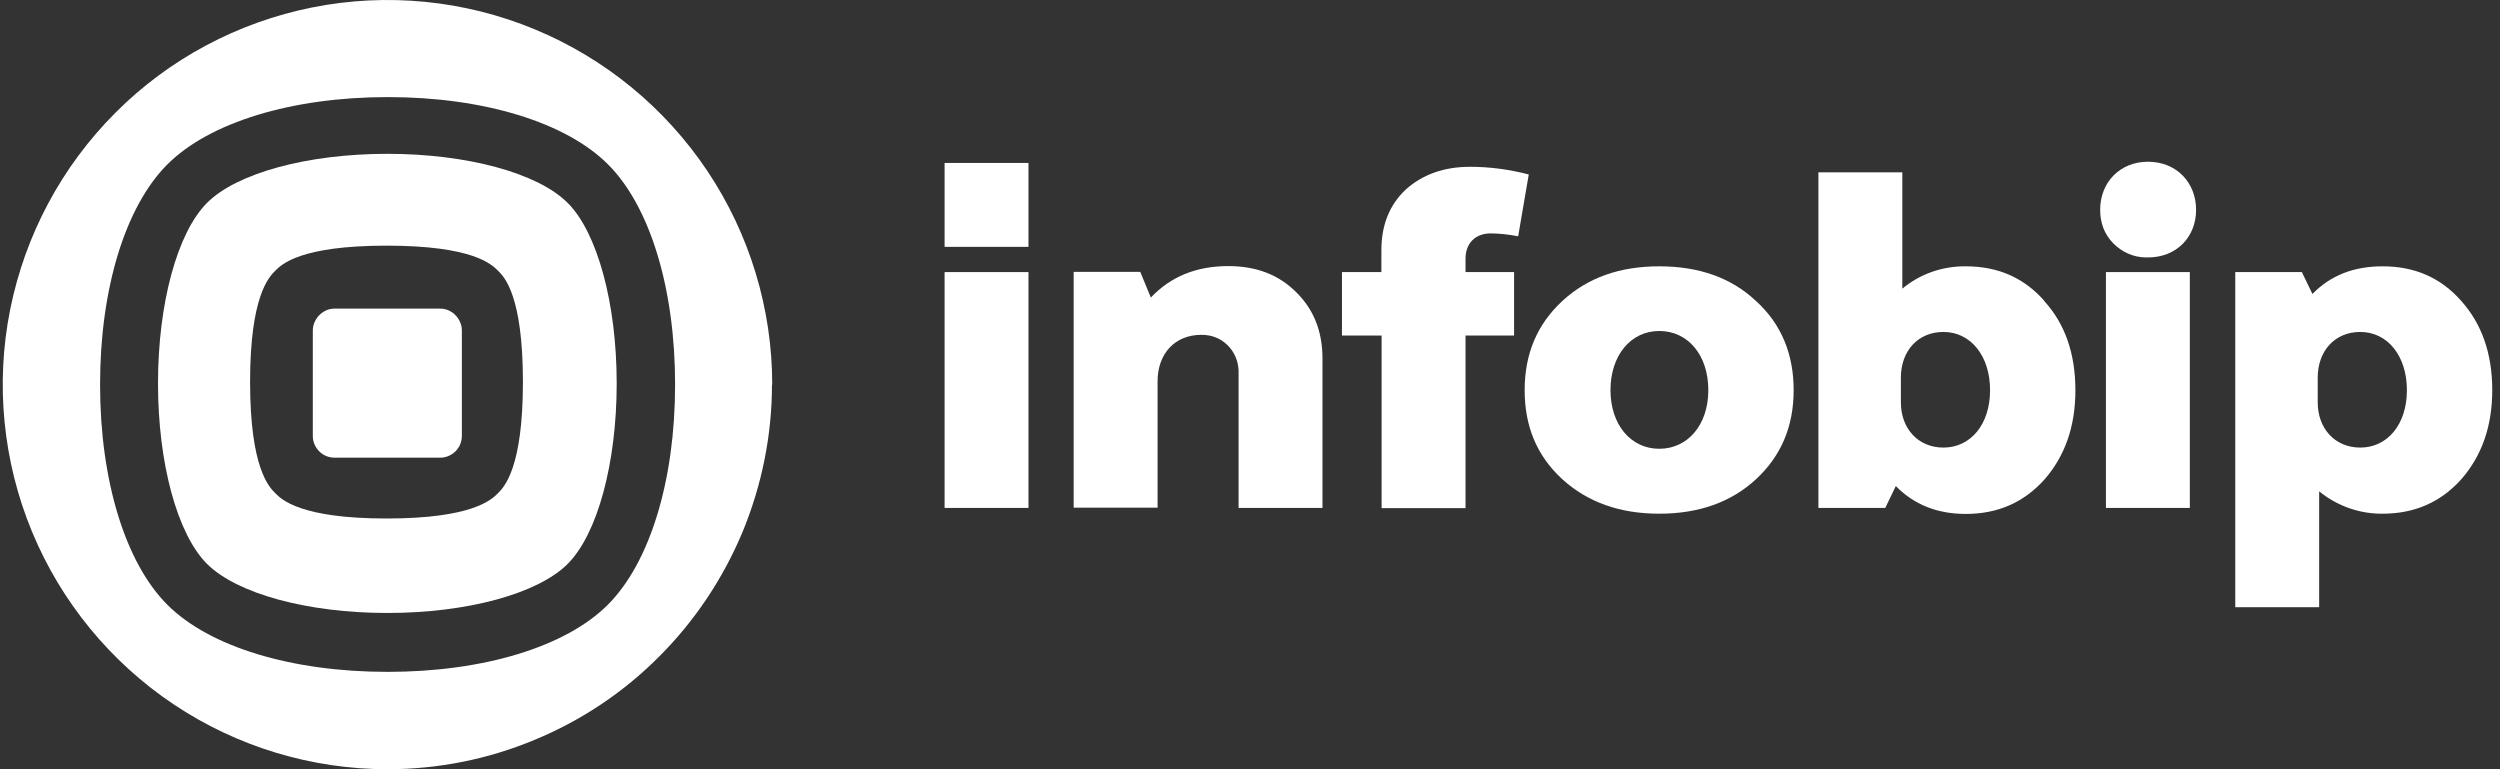
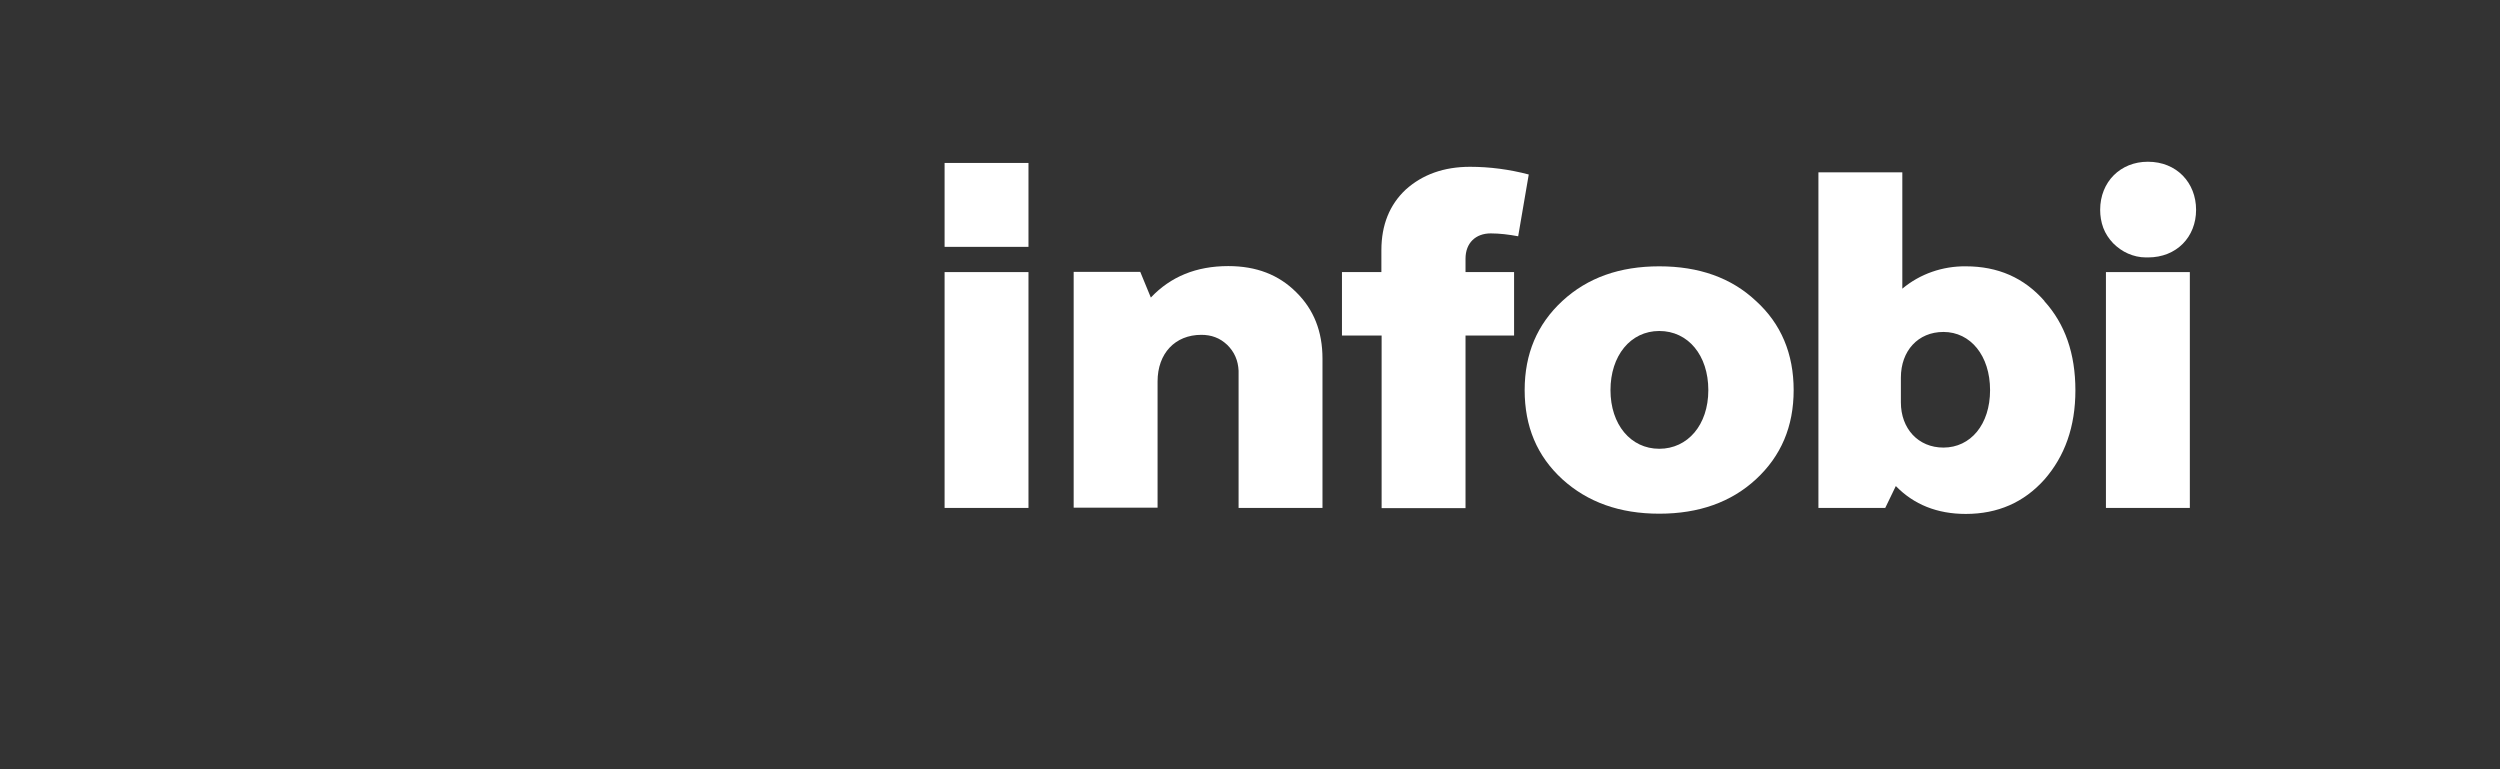
<svg xmlns="http://www.w3.org/2000/svg" width="182" height="56" viewBox="0 0 182 56" fill="none">
  <rect x="0" y="0" width="182" height="56" fill="#333333" stroke="none" />
-   <path d="M44.247 44.029C41.184 47.092 35.199 48.912 28.216 48.912C21.233 48.912 15.248 47.092 12.185 44.029C9.123 40.967 7.285 34.981 7.285 27.999C7.285 21.016 9.123 15.031 12.185 11.968C15.248 8.905 21.251 7.068 28.234 7.068C35.217 7.068 41.202 8.905 44.264 11.968C47.327 15.031 49.147 21.016 49.147 27.999C49.147 34.981 47.31 40.967 44.247 44.029ZM56.218 27.999C56.218 22.468 54.572 17.043 51.492 12.441C48.412 7.838 44.037 4.25 38.927 2.133C33.816 0.015 28.181 -0.545 22.738 0.54C17.313 1.625 12.308 4.285 8.405 8.205C4.485 12.126 1.825 17.113 0.74 22.538C-0.345 27.964 0.215 33.599 2.332 38.709C4.45 43.819 8.038 48.195 12.64 51.275C17.243 54.355 22.668 56 28.199 56C31.874 56 35.514 55.282 38.909 53.865C42.304 52.465 45.402 50.4 47.992 47.792C50.6 45.184 52.647 42.104 54.065 38.709C55.465 35.314 56.2 31.674 56.2 27.999H56.218Z" fill="white" />
-   <path d="M33.624 24.078V31.726C33.624 32.146 33.466 32.549 33.169 32.846C32.871 33.144 32.469 33.319 32.049 33.319H24.366C23.946 33.319 23.543 33.161 23.246 32.864C22.948 32.566 22.773 32.164 22.773 31.761C22.773 31.761 22.773 31.744 22.773 31.726V24.078C22.773 23.869 22.808 23.659 22.896 23.466C22.983 23.273 23.088 23.099 23.246 22.941C23.386 22.801 23.561 22.678 23.753 22.591C23.946 22.503 24.156 22.468 24.366 22.468H32.031C32.241 22.468 32.451 22.503 32.644 22.591C32.836 22.678 33.011 22.784 33.151 22.941C33.291 23.081 33.414 23.256 33.501 23.466C33.589 23.659 33.624 23.869 33.624 24.078Z" fill="white" />
-   <path d="M41.324 14.768C39.154 12.598 34.009 11.198 28.199 11.198C22.389 11.198 17.243 12.598 15.073 14.768C12.903 16.938 11.503 22.101 11.503 27.911C11.503 33.721 12.903 38.884 15.073 41.054C17.261 43.224 22.389 44.624 28.199 44.624C34.009 44.624 39.154 43.224 41.324 41.054C43.495 38.884 44.895 33.721 44.895 27.911C44.895 22.101 43.495 16.938 41.324 14.768ZM36.249 35.909C35.794 36.364 34.412 37.747 28.146 37.747C21.881 37.747 20.498 36.364 20.043 35.909C19.588 35.454 18.206 34.072 18.206 27.806C18.206 21.541 19.588 20.158 20.043 19.703C20.498 19.248 21.863 17.883 28.146 17.883C34.429 17.883 35.794 19.248 36.249 19.703C36.722 20.158 38.069 21.541 38.069 27.806C38.069 34.072 36.704 35.454 36.249 35.909Z" fill="white" />
  <path d="M89.416 19.371C87.089 19.371 85.216 20.141 83.781 21.663L83.011 19.791H78.163V36.959H84.271V27.771C84.271 25.724 85.549 24.376 87.456 24.376C87.806 24.376 88.156 24.428 88.472 24.551C88.804 24.674 89.084 24.866 89.347 25.111C89.591 25.356 89.802 25.636 89.942 25.969C90.082 26.284 90.152 26.634 90.169 26.984C90.169 27.036 90.169 27.071 90.169 27.124V36.977H96.277V26.109C96.277 24.131 95.647 22.538 94.369 21.278C93.092 20.001 91.464 19.371 89.416 19.371Z" fill="white" />
  <path d="M74.873 11.863H68.766V17.971H74.873V11.863Z" fill="white" />
  <path d="M74.873 19.808H68.766V36.977H74.873V19.808Z" fill="white" />
-   <path d="M179.178 21.908C177.69 20.211 175.783 19.388 173.455 19.388C171.373 19.388 169.675 20.036 168.345 21.401L167.575 19.808H162.727V44.204H168.835V35.769C170.148 36.837 171.775 37.414 173.455 37.397C175.783 37.397 177.69 36.557 179.178 34.894C180.666 33.196 181.436 31.044 181.436 28.401C181.436 25.724 180.666 23.571 179.178 21.908ZM171.828 32.584C169.99 32.584 168.73 31.201 168.73 29.294V27.491C168.73 25.549 169.973 24.166 171.828 24.166C173.805 24.166 175.223 25.899 175.223 28.401C175.223 30.904 173.805 32.584 171.828 32.584Z" fill="white" />
  <path d="M156.357 11.775C154.379 11.775 152.892 13.228 152.892 15.276C152.892 15.713 152.962 16.168 153.119 16.588C153.277 17.008 153.522 17.376 153.837 17.708C154.152 18.023 154.519 18.286 154.922 18.461C155.324 18.636 155.762 18.741 156.217 18.741C156.269 18.741 156.322 18.741 156.374 18.741C158.457 18.741 159.875 17.253 159.875 15.276C159.875 13.298 158.457 11.775 156.374 11.775H156.357Z" fill="white" />
  <path d="M159.42 19.808H153.312V36.977H159.42V19.808Z" fill="white" />
-   <path d="M127.831 21.908C126.028 20.211 123.666 19.388 120.796 19.388C117.925 19.388 115.58 20.211 113.743 21.908C111.905 23.606 110.995 25.759 110.995 28.401C110.995 31.044 111.888 33.196 113.743 34.894C115.58 36.557 117.908 37.397 120.796 37.397C123.683 37.397 126.028 36.557 127.831 34.894C129.668 33.196 130.578 31.044 130.578 28.401C130.578 25.759 129.668 23.571 127.831 21.908ZM120.796 32.671C118.713 32.671 117.243 30.904 117.243 28.401C117.243 25.899 118.695 24.096 120.796 24.096C122.896 24.096 124.366 25.864 124.366 28.401C124.366 30.939 122.861 32.671 120.796 32.671Z" fill="white" />
+   <path d="M127.831 21.908C126.028 20.211 123.666 19.388 120.796 19.388C117.925 19.388 115.58 20.211 113.743 21.908C111.905 23.606 110.995 25.759 110.995 28.401C110.995 31.044 111.888 33.196 113.743 34.894C115.58 36.557 117.908 37.397 120.796 37.397C123.683 37.397 126.028 36.557 127.831 34.894C129.668 33.196 130.578 31.044 130.578 28.401C130.578 25.759 129.668 23.571 127.831 21.908M120.796 32.671C118.713 32.671 117.243 30.904 117.243 28.401C117.243 25.899 118.695 24.096 120.796 24.096C122.896 24.096 124.366 25.864 124.366 28.401C124.366 30.939 122.861 32.671 120.796 32.671Z" fill="white" />
  <path d="M108.51 16.991C109.193 16.991 109.858 17.078 110.523 17.201L111.293 12.703C109.893 12.335 108.457 12.143 107.022 12.143C105.115 12.143 103.557 12.703 102.332 13.806C101.16 14.908 100.565 16.378 100.565 18.216V19.808H97.695V24.428H100.582V36.994H106.69V24.428H110.225V19.808H106.69V18.828C106.69 17.691 107.425 16.991 108.527 16.991H108.51Z" fill="white" />
  <path d="M148.832 21.908C147.344 20.211 145.437 19.388 143.109 19.388C141.429 19.371 139.784 19.931 138.489 21.016V12.546H132.381V36.977H137.246L138.016 35.384C139.329 36.732 141.027 37.414 143.109 37.414C145.437 37.414 147.344 36.574 148.832 34.911C150.319 33.214 151.089 31.061 151.089 28.419C151.089 25.741 150.337 23.588 148.832 21.926V21.908ZM141.482 32.584C139.644 32.584 138.384 31.201 138.384 29.294V27.491C138.384 25.549 139.626 24.166 141.482 24.166C143.459 24.166 144.877 25.899 144.877 28.401C144.877 30.904 143.459 32.584 141.482 32.584Z" fill="white" />
</svg>